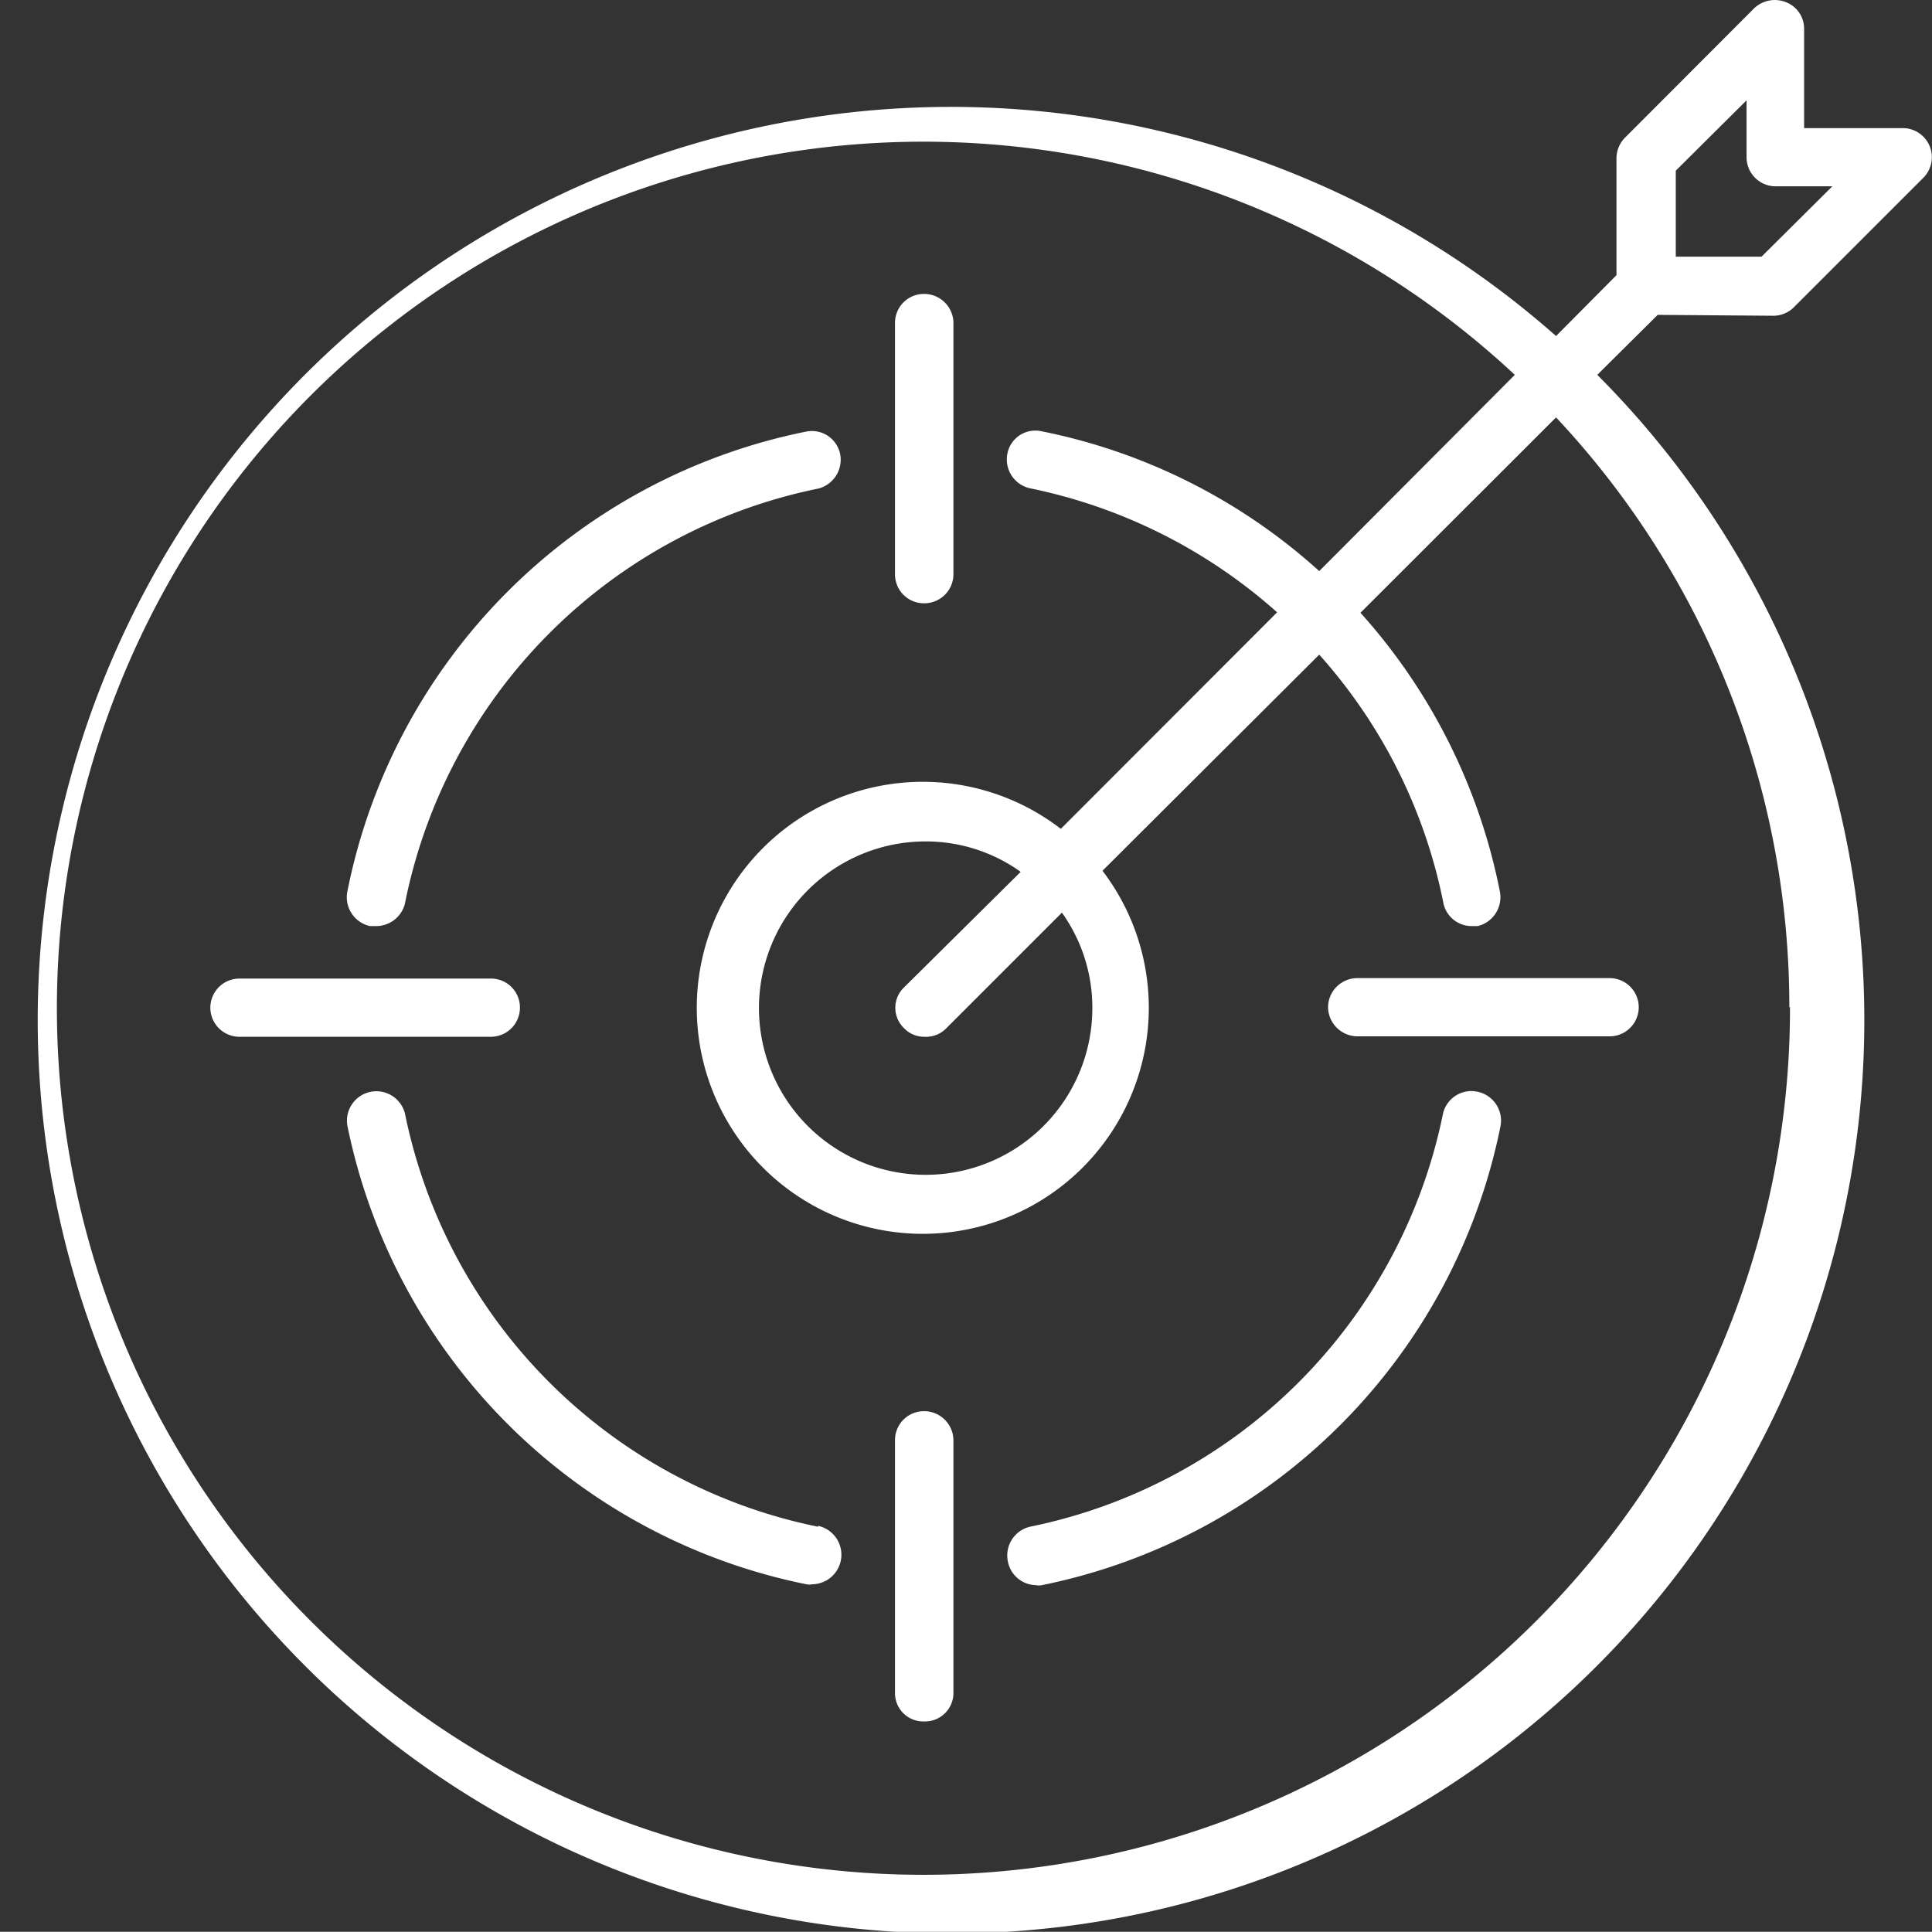
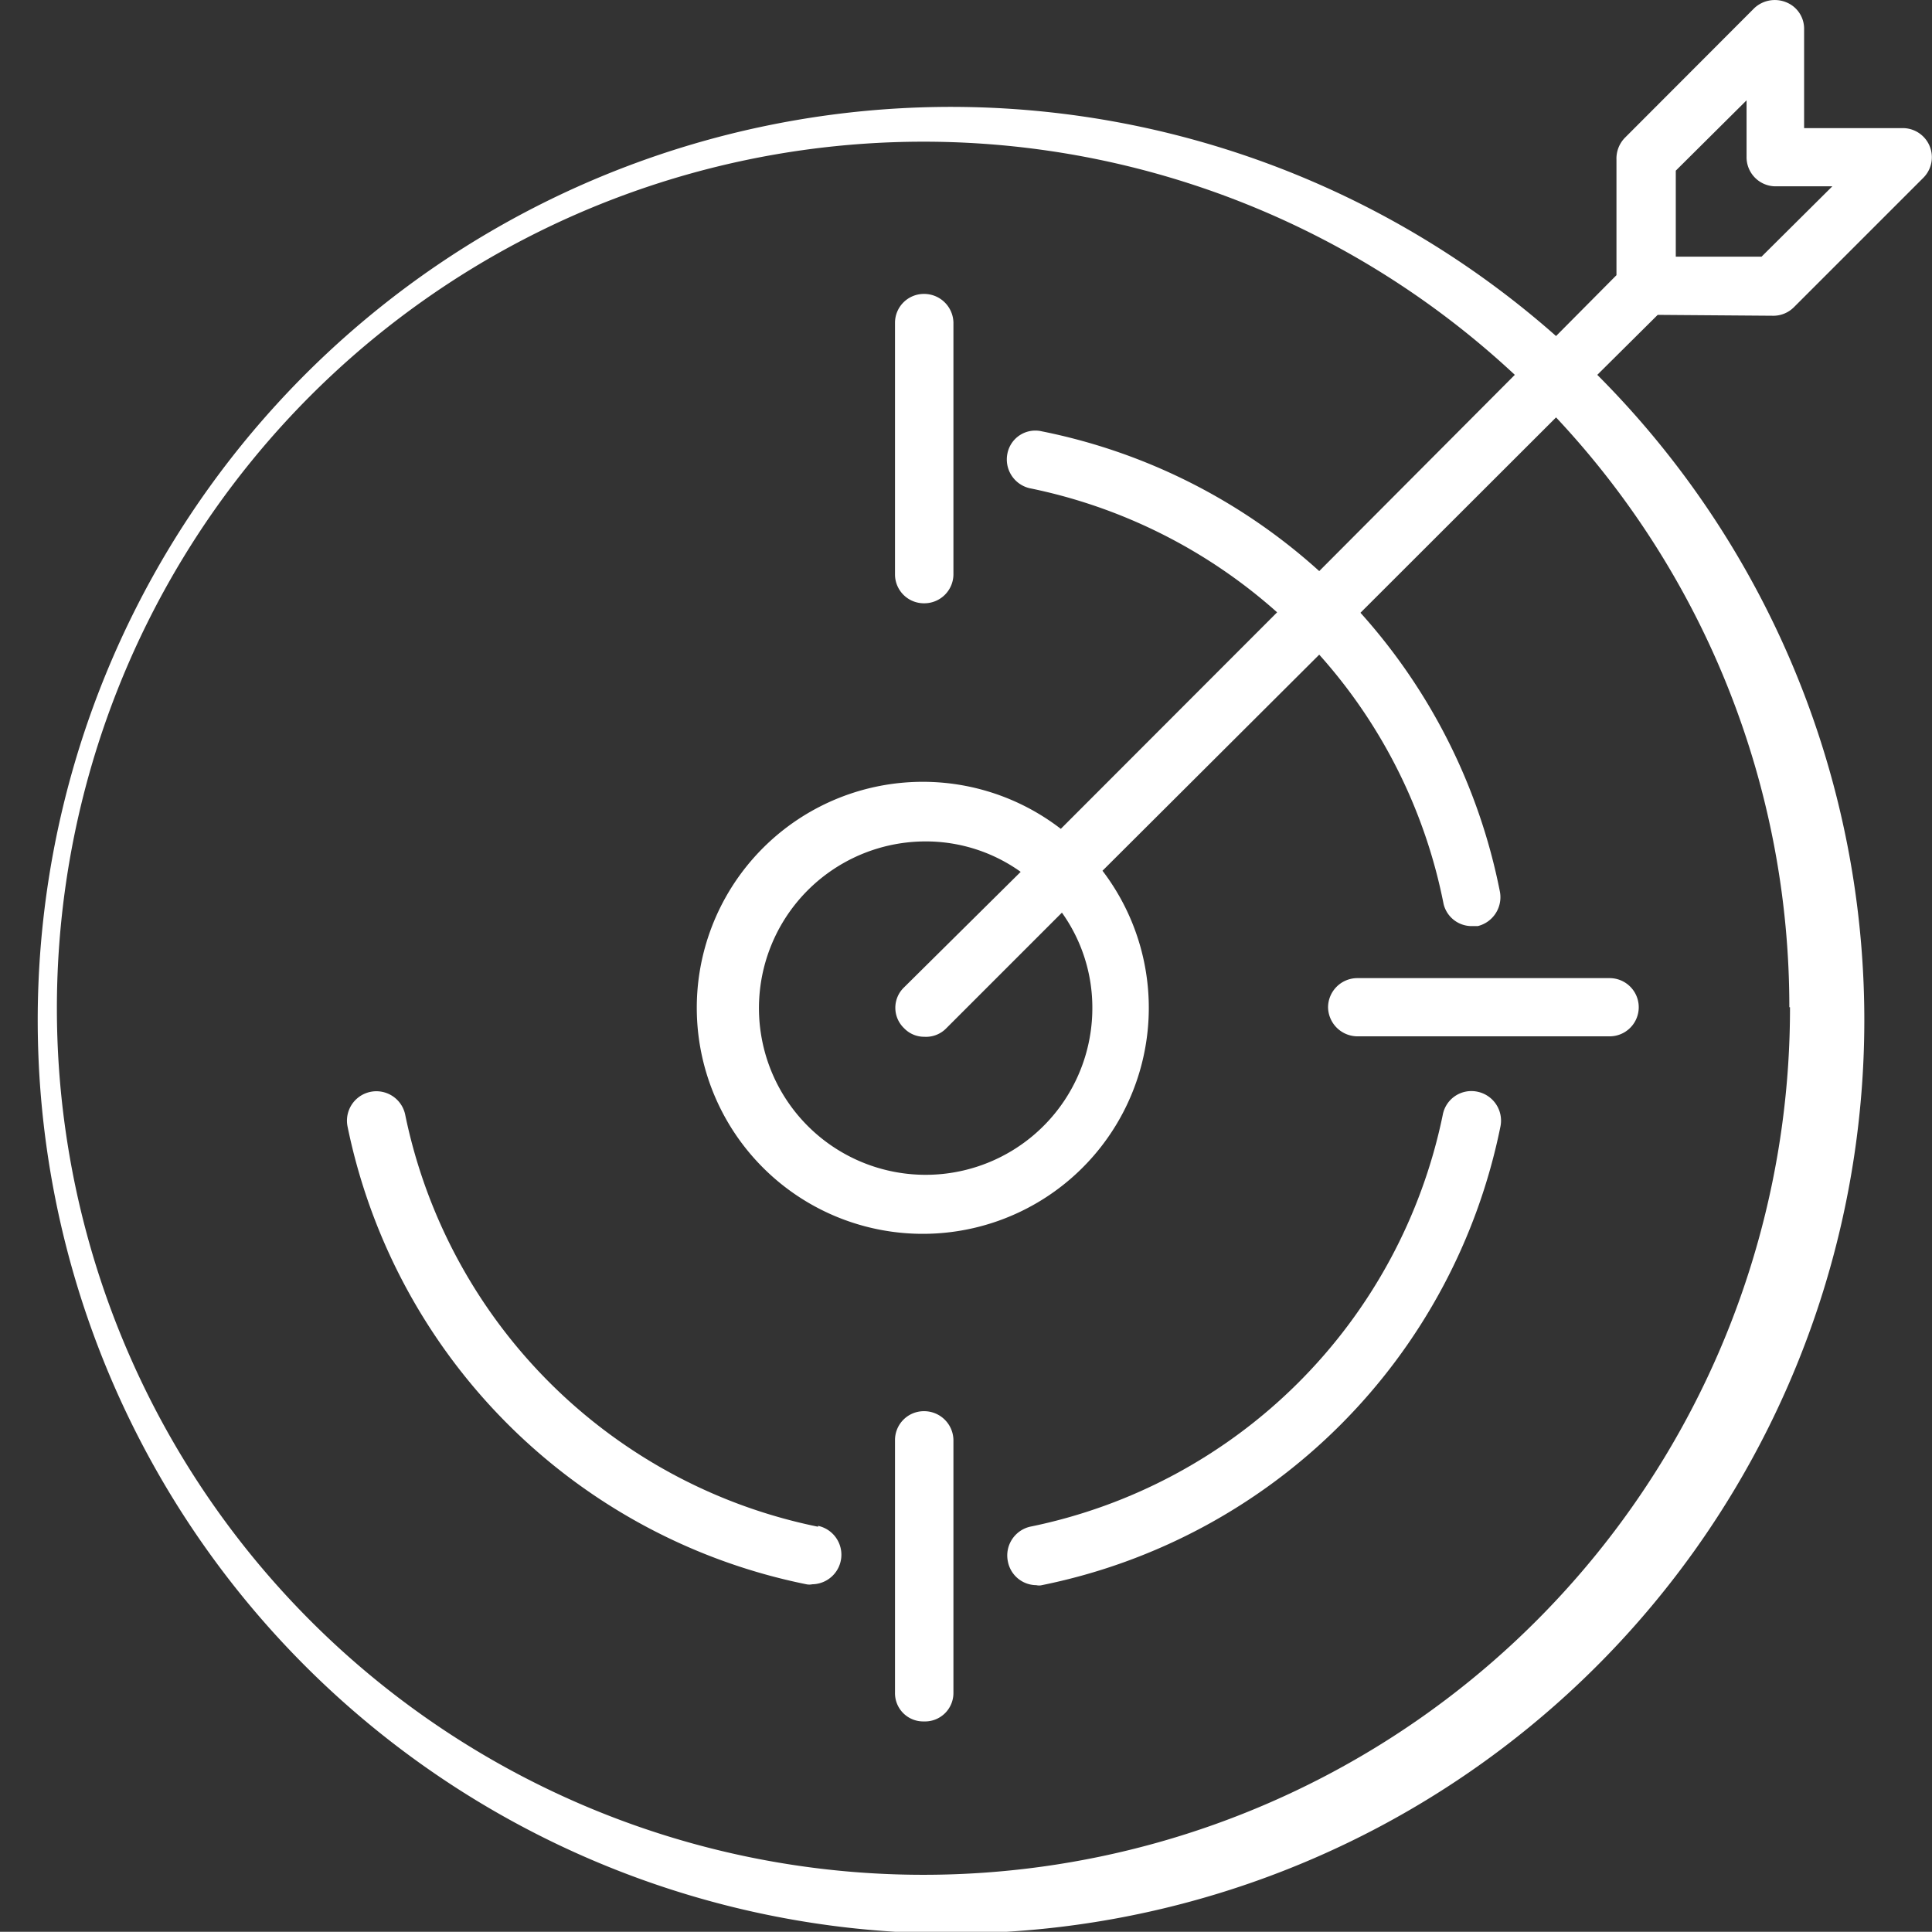
<svg xmlns="http://www.w3.org/2000/svg" id="Layer_1" data-name="Layer 1" viewBox="0 0 87.62 87.61">
  <rect x="0" y="0" width="87.62" height="87.61" fill="#333333" stroke="none" />
  <defs>
    <style>.cls-1{fill:#fff;}</style>
  </defs>
  <path class="cls-1" d="M41.9,27.36a1.32,1.32,0,0,0,1.34-1.3V14.63a1.33,1.33,0,0,0-1.34-1.3,1.31,1.31,0,0,0-1.31,1.3V26.06A1.31,1.31,0,0,0,41.9,27.36Z" />
  <path class="cls-1" d="M41.9,64a1.31,1.31,0,0,0-1.31,1.31V76.77a1.28,1.28,0,0,0,1.31,1.3,1.29,1.29,0,0,0,1.34-1.3V65.35A1.33,1.33,0,0,0,41.9,64Z" />
  <path class="cls-1" d="M60.23,45.68A1.34,1.34,0,0,0,61.57,47H73a1.32,1.32,0,1,0,0-2.64H61.57A1.33,1.33,0,0,0,60.23,45.68Z" />
-   <path class="cls-1" d="M23.58,45.68a1.31,1.31,0,0,0-1.32-1.3H10.86a1.32,1.32,0,1,0,0,2.64h11.4A1.32,1.32,0,0,0,23.58,45.68Z" />
  <path class="cls-1" d="M37.1,69.24A24,24,0,0,1,18.38,50.57a1.33,1.33,0,1,0-2.62.51A26.63,26.63,0,0,0,36.57,71.85a.66.66,0,0,0,.27,0,1.34,1.34,0,0,0,.26-2.65Z" />
-   <path class="cls-1" d="M16.78,42c.11,0,.18,0,.28,0A1.35,1.35,0,0,0,18.36,41,24,24,0,0,1,37.1,22.16a1.35,1.35,0,0,0,1-1.58,1.31,1.31,0,0,0-1.57-1A26.55,26.55,0,0,0,15.76,40.4,1.34,1.34,0,0,0,16.78,42Z" />
  <path class="cls-1" d="M67,49.51a1.32,1.32,0,0,0-1.57,1.06A24,24,0,0,1,46.71,69.24a1.34,1.34,0,0,0-1,1.58A1.32,1.32,0,0,0,47,71.89a.53.53,0,0,0,.25,0A26.6,26.6,0,0,0,68.05,51.08,1.34,1.34,0,0,0,67,49.51Z" />
  <path class="cls-1" d="M80.44,14.32a1.32,1.32,0,0,0,.92-.39l5.88-5.88a1.32,1.32,0,0,0-.95-2.24H81.82V1.32A1.29,1.29,0,0,0,81,.1a1.36,1.36,0,0,0-1.44.27L73.7,6.24a1.35,1.35,0,0,0-.39,1v5.24l-2.74,2.76A41.42,41.42,0,1,0,72.44,17l2.74-2.72ZM76,7.74l3.21-3.19V7.11A1.32,1.32,0,0,0,80.5,8.45h2.6l-3.21,3.19H76Zm5.18,37.94A39.3,39.3,0,1,1,68.7,17L59.83,25.9a26.5,26.5,0,0,0-12.59-6.34,1.29,1.29,0,0,0-1.55,1,1.34,1.34,0,0,0,1,1.58,24.08,24.08,0,0,1,11.23,5.63l-9.81,9.82A10.25,10.25,0,1,0,50,39.49l9.83-9.8A23.86,23.86,0,0,1,65.47,41,1.31,1.31,0,0,0,66.77,42c.07,0,.17,0,.25,0a1.35,1.35,0,0,0,1-1.58A26.61,26.61,0,0,0,61.7,27.79l8.87-8.86A39.06,39.06,0,0,1,81.15,45.68ZM41,46.63a1.26,1.26,0,0,0,.92.39,1.28,1.28,0,0,0,1-.39l5.24-5.24a7.41,7.41,0,0,1,1.38,4.29,7.56,7.56,0,1,1-7.57-7.52,7.39,7.39,0,0,1,4.32,1.38L41,44.78A1.28,1.28,0,0,0,41,46.63Z" />
</svg>